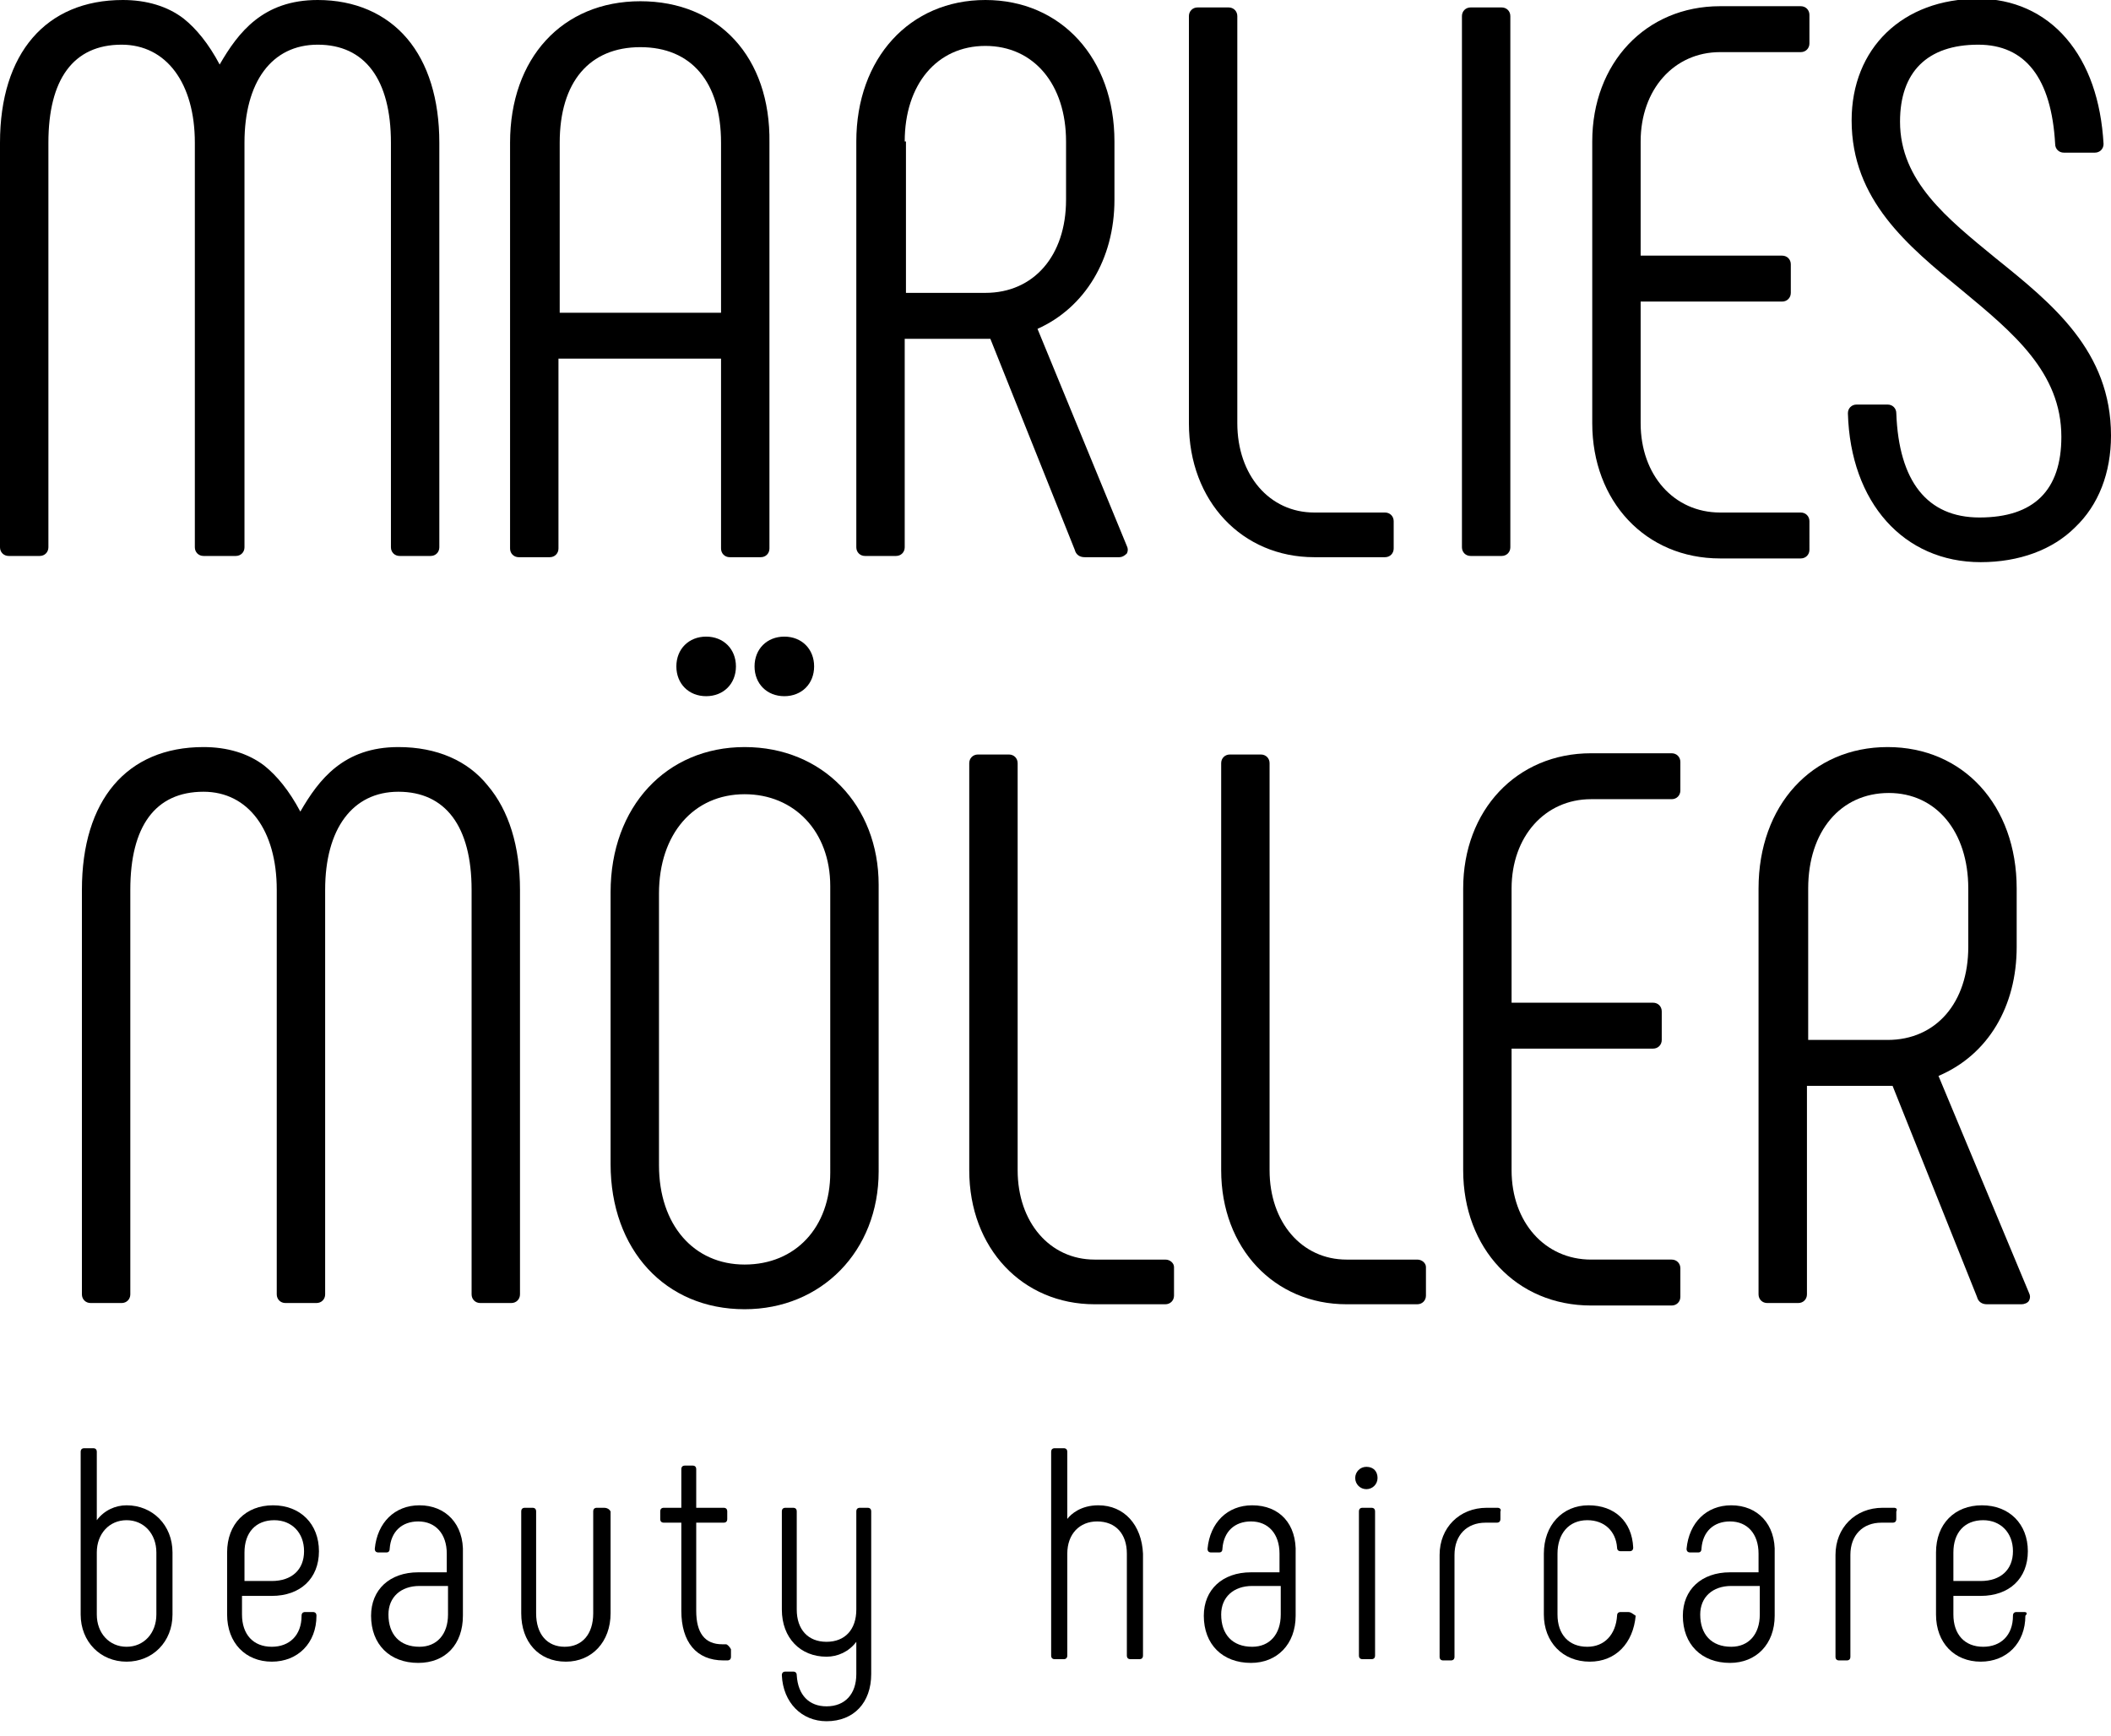
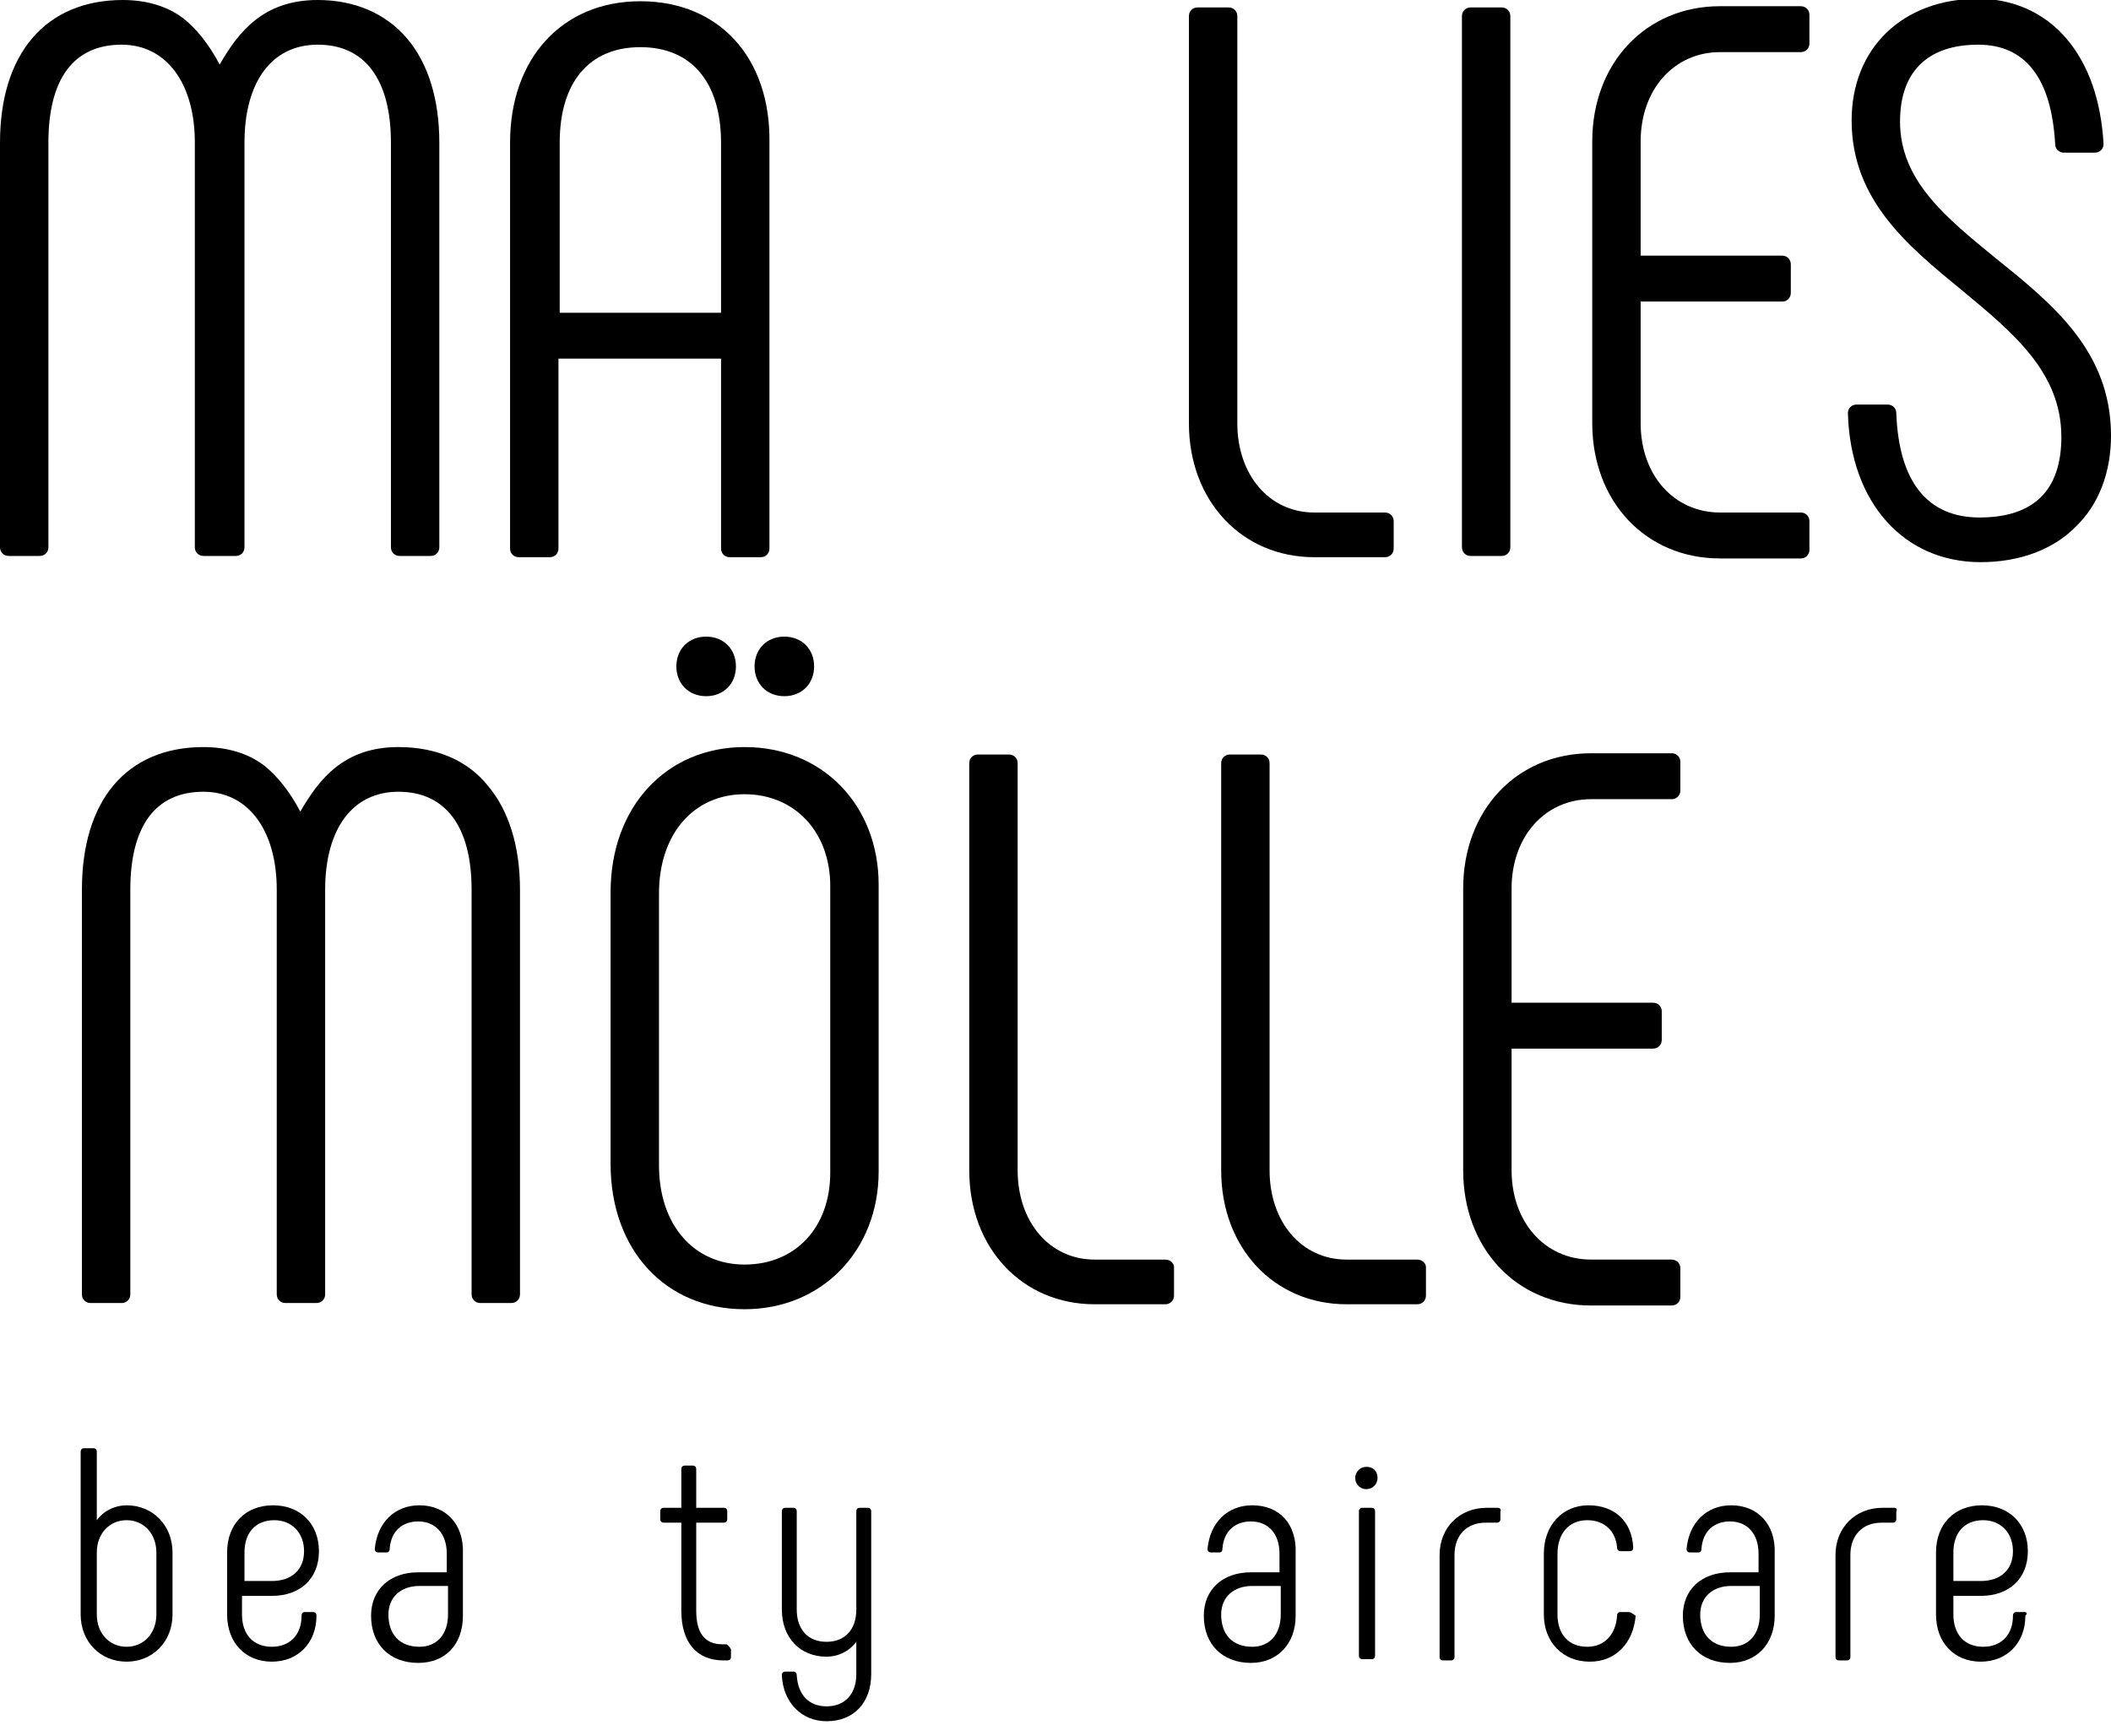
<svg xmlns="http://www.w3.org/2000/svg" version="1.1" id="Ebene_1" x="0px" y="0px" viewBox="0 0 170.1 139.9" style="enable-background:new 0 0 170.1 139.9;" xml:space="preserve">
  <g>
    <path d="M32.1,60.2c-4.4,0-6.4,2.6-7.9,5.2c-0.9-1.7-1.9-2.9-2.9-3.7c-1.3-1-3-1.5-4.9-1.5c-6.2,0-9.8,4.3-9.8,11.5v32.6   c0,0.4,0.3,0.7,0.7,0.7h2.5c0.4,0,0.7-0.3,0.7-0.7V71.7c0-5.1,2-7.9,5.9-7.9c3.6,0,5.9,3.1,5.9,7.9v32.6c0,0.4,0.3,0.7,0.7,0.7h2.5   c0.4,0,0.7-0.3,0.7-0.7V71.7c0-4.9,2.2-7.9,5.9-7.9c3.8,0,5.9,2.8,5.9,7.9v32.6c0,0.4,0.3,0.7,0.7,0.7h2.5c0.4,0,0.7-0.3,0.7-0.7   V71.7c0-3.5-0.9-6.4-2.6-8.4C37.7,61.3,35.2,60.2,32.1,60.2z" />
    <path d="M56.9,56.1c1.4,0,2.4-1,2.4-2.4s-1-2.4-2.4-2.4s-2.4,1-2.4,2.4S55.5,56.1,56.9,56.1z" />
    <path d="M60,60.2c-6.3,0-10.8,4.8-10.8,11.7v21.9c0,6.9,4.4,11.7,10.8,11.7c6.2,0,10.8-4.7,10.8-11.1V71.3   C70.8,64.9,66.3,60.2,60,60.2z M66.9,94.5c0,4.4-2.8,7.4-6.9,7.4c-4.1,0-6.9-3.2-6.9-8V72c0-4.8,2.8-8,6.9-8c4,0,6.9,3,6.9,7.4   V94.5z" />
    <path d="M63.2,56.1c1.4,0,2.4-1,2.4-2.4s-1-2.4-2.4-2.4s-2.4,1-2.4,2.4S61.8,56.1,63.2,56.1z" />
    <path d="M93.9,101.5h-5.7c-3.6,0-6.2-3-6.2-7.2V61.5c0-0.4-0.3-0.7-0.7-0.7h-2.5c-0.4,0-0.7,0.3-0.7,0.7v32.8   c0,6.3,4.3,10.8,10.1,10.8h5.7c0.4,0,0.7-0.3,0.7-0.7v-2.3C94.6,101.8,94.3,101.5,93.9,101.5z" />
    <path d="M114.2,101.5h-5.7c-3.6,0-6.2-3-6.2-7.2V61.5c0-0.4-0.3-0.7-0.7-0.7h-2.5c-0.4,0-0.7,0.3-0.7,0.7v32.8   c0,6.3,4.3,10.8,10.1,10.8h5.7c0.4,0,0.7-0.3,0.7-0.7v-2.3C114.9,101.8,114.6,101.5,114.2,101.5z" />
    <path d="M134.7,60.7h-6.5c-6,0-10.3,4.6-10.3,10.9v22.7c0,6.3,4.3,10.9,10.3,10.9h6.5c0.4,0,0.7-0.3,0.7-0.7v-2.3   c0-0.4-0.3-0.7-0.7-0.7h-6.5c-3.7,0-6.4-3-6.4-7.2v-9.8h11.4c0.4,0,0.7-0.3,0.7-0.7v-2.3c0-0.4-0.3-0.7-0.7-0.7h-11.4v-9.2   c0-4.2,2.7-7.2,6.4-7.2h6.5c0.4,0,0.7-0.3,0.7-0.7v-2.3C135.4,61,135.1,60.7,134.7,60.7z" />
-     <path d="M156.2,86.7c4-1.7,6.3-5.6,6.3-10.4v-4.7c0-6.7-4.3-11.4-10.4-11.4c-6.1,0-10.4,4.7-10.4,11.4v32.7c0,0.4,0.3,0.7,0.7,0.7   h2.5c0.4,0,0.7-0.3,0.7-0.7V87.5h6.9l6.8,17c0.1,0.4,0.4,0.6,0.8,0.6h2.8c0.2,0,0.5-0.1,0.6-0.3c0.1-0.2,0.1-0.4,0-0.6L156.2,86.7z    M158.6,71.6v4.7c0,4.5-2.6,7.5-6.5,7.5h-6.4V71.6c0-4.6,2.6-7.7,6.5-7.7C156,63.9,158.6,67,158.6,71.6z" />
  </g>
  <g>
    <path d="M10.2,121.3c-0.9,0-1.8,0.4-2.4,1.2V117c0-0.2-0.1-0.3-0.3-0.3H6.8c-0.2,0-0.3,0.1-0.3,0.3v13.1c0,2.2,1.6,3.8,3.7,3.8   c2.1,0,3.7-1.6,3.7-3.8v-5C13.9,122.9,12.3,121.3,10.2,121.3z M12.6,130.1c0,1.5-1,2.6-2.4,2.6s-2.4-1.1-2.4-2.6v-5   c0-1.5,1-2.6,2.4-2.6s2.4,1.1,2.4,2.6V130.1z" />
    <path d="M21.9,128.6c2.3,0,3.8-1.4,3.8-3.6c0-2.2-1.5-3.7-3.7-3.7c-2.2,0-3.7,1.5-3.7,3.8v5c0,2.3,1.5,3.8,3.6,3.8   c2.1,0,3.6-1.5,3.6-3.7c0-0.2-0.1-0.3-0.3-0.3h-0.6c-0.2,0-0.3,0.1-0.3,0.3c0,1.6-1,2.5-2.4,2.5c-1.5,0-2.4-1-2.4-2.6v-1.5H21.9z    M21.9,127.4h-2.2v-2.3c0-1.6,0.9-2.6,2.4-2.6c1.4,0,2.4,1,2.4,2.5C24.5,126.5,23.5,127.4,21.9,127.4z" />
    <path d="M33.8,121.3c-2,0-3.4,1.4-3.6,3.5c0,0.2,0.1,0.3,0.3,0.3h0.6c0.1,0,0.3,0,0.3-0.3c0.1-1.4,1-2.2,2.3-2.2   c1.4,0,2.3,1,2.3,2.6v1.5h-2.3c-2.3,0-3.8,1.4-3.8,3.5c0,2.3,1.5,3.8,3.8,3.8c2.2,0,3.6-1.5,3.6-3.8v-5   C37.4,122.8,35.9,121.3,33.8,121.3z M36.1,127.8v2.3c0,1.6-0.9,2.6-2.3,2.6c-1.6,0-2.5-1-2.5-2.6c0-1.4,1-2.3,2.5-2.3H36.1z" />
-     <path d="M48.7,121.5h-0.6c-0.2,0-0.3,0.1-0.3,0.3v8.2c0,1.7-0.9,2.7-2.3,2.7c-1.4,0-2.3-1-2.3-2.7v-8.2c0-0.2-0.1-0.3-0.3-0.3h-0.6   c-0.2,0-0.3,0.1-0.3,0.3v8.2c0,2.3,1.4,3.9,3.6,3.9c2.1,0,3.6-1.6,3.6-3.9v-8.2C49.1,121.6,48.9,121.5,48.7,121.5z" />
    <path d="M58.5,132.5h-0.3c-1.4,0-2.1-0.9-2.1-2.7v-7.1h2.2c0.2,0,0.3-0.1,0.3-0.3v-0.6c0-0.2-0.1-0.3-0.3-0.3h-2.2v-3.1   c0-0.2-0.1-0.3-0.3-0.3h-0.6c-0.2,0-0.3,0.1-0.3,0.3v3.1h-1.4c-0.2,0-0.3,0.1-0.3,0.3v0.6c0,0.2,0.1,0.3,0.3,0.3h1.4v7.1   c0,2.5,1.2,4,3.4,4h0.3c0.2,0,0.3-0.1,0.3-0.3v-0.6C58.8,132.7,58.6,132.5,58.5,132.5z" />
    <path d="M69.9,121.5h-0.6c-0.2,0-0.3,0.1-0.3,0.3v7.9c0,1.6-0.9,2.6-2.4,2.6s-2.4-1-2.4-2.6v-7.9c0-0.2-0.1-0.3-0.3-0.3h-0.6   c-0.2,0-0.3,0.1-0.3,0.3v7.9c0,2.3,1.5,3.8,3.6,3.8c0.9,0,1.8-0.4,2.4-1.2v2.6c0,1.6-0.9,2.6-2.4,2.6c-1.4,0-2.3-0.9-2.4-2.5   c0-0.2-0.1-0.3-0.3-0.3h-0.6c-0.2,0-0.3,0.1-0.3,0.3c0.1,2.2,1.6,3.7,3.6,3.7c2.2,0,3.6-1.5,3.6-3.8v-13.1   C70.2,121.6,70.1,121.5,69.9,121.5z" />
-     <path d="M88.5,121.3c-1.4,0-2.2,0.7-2.5,1.1V117c0-0.2-0.1-0.3-0.3-0.3H85c-0.2,0-0.3,0.1-0.3,0.3v16.4c0,0.2,0.1,0.3,0.3,0.3h0.7   c0.2,0,0.3-0.1,0.3-0.3v-8.2c0-1.6,1-2.6,2.4-2.6c1.5,0,2.4,1,2.4,2.6v8.2c0,0.2,0.1,0.3,0.3,0.3h0.7c0.2,0,0.3-0.1,0.3-0.3v-8.2   C92,122.9,90.6,121.3,88.5,121.3z" />
    <path d="M100.9,121.3c-2,0-3.4,1.4-3.6,3.5c0,0.2,0.1,0.3,0.3,0.3h0.6c0.1,0,0.3,0,0.3-0.3c0.1-1.4,1-2.2,2.3-2.2   c1.4,0,2.3,1,2.3,2.6v1.5h-2.3c-2.3,0-3.8,1.4-3.8,3.5c0,2.3,1.5,3.8,3.8,3.8c2.1,0,3.6-1.5,3.6-3.8v-5   C104.5,122.8,103.1,121.3,100.9,121.3z M103.2,127.8v2.3c0,1.6-0.9,2.6-2.3,2.6c-1.6,0-2.5-1-2.5-2.6c0-1.4,1-2.3,2.5-2.3H103.2z" />
    <path d="M110.5,121.5h-0.7c-0.2,0-0.3,0.1-0.3,0.3v11.6c0,0.2,0.1,0.3,0.3,0.3h0.7c0.2,0,0.3-0.1,0.3-0.3v-11.6   C110.8,121.6,110.7,121.5,110.5,121.5z" />
    <path d="M110.1,118.2c-0.5,0-0.9,0.4-0.9,0.9c0,0.5,0.4,0.9,0.9,0.9c0.5,0,0.9-0.4,0.9-0.9C111,118.6,110.7,118.2,110.1,118.2z" />
    <path d="M120.7,121.5h-0.9c-2.2,0-3.8,1.6-3.8,3.8v8.2c0,0.2,0.1,0.3,0.3,0.3h0.6c0.2,0,0.3-0.1,0.3-0.3v-8.2c0-1.6,1-2.6,2.5-2.6   h0.9c0.2,0,0.3-0.1,0.3-0.3v-0.6C121,121.6,120.8,121.5,120.7,121.5z" />
    <path d="M131.2,129.9h-0.6c-0.2,0-0.3,0.1-0.3,0.3c-0.1,1.5-1,2.5-2.4,2.5c-1.5,0-2.4-1-2.4-2.6v-4.9c0-1.6,0.9-2.7,2.4-2.7   c1.4,0,2.3,0.9,2.4,2.2c0,0.2,0.1,0.3,0.3,0.3h0.7c0.2,0,0.3-0.1,0.3-0.3c-0.1-2.1-1.5-3.4-3.6-3.4c-2.1,0-3.6,1.6-3.6,3.9v4.9   c0,2.2,1.5,3.8,3.7,3.8c2.1,0,3.5-1.5,3.7-3.7C131.5,130,131.4,129.9,131.2,129.9z" />
    <path d="M139.5,121.3c-2,0-3.4,1.4-3.6,3.5c0,0.2,0.1,0.3,0.3,0.3h0.6c0.1,0,0.3,0,0.3-0.3c0.1-1.4,1-2.2,2.3-2.2   c1.4,0,2.3,1,2.3,2.6v1.5h-2.3c-2.3,0-3.8,1.4-3.8,3.5c0,2.3,1.5,3.8,3.8,3.8c2.1,0,3.6-1.5,3.6-3.8v-5   C143.1,122.8,141.6,121.3,139.5,121.3z M141.8,130.1c0,1.6-0.9,2.6-2.3,2.6c-1.6,0-2.5-1-2.5-2.6c0-1.4,1-2.3,2.5-2.3h2.3V130.1z" />
    <path d="M152.6,121.5h-0.9c-2.2,0-3.8,1.6-3.8,3.8v8.2c0,0.2,0.1,0.3,0.3,0.3h0.6c0.2,0,0.3-0.1,0.3-0.3v-8.2c0-1.6,1-2.6,2.5-2.6   h0.9c0.2,0,0.3-0.1,0.3-0.3v-0.6C152.9,121.6,152.8,121.5,152.6,121.5z" />
    <path d="M163.1,129.9h-0.6c-0.2,0-0.3,0.1-0.3,0.3c0,1.6-1,2.5-2.4,2.5c-1.5,0-2.4-1-2.4-2.6v-1.5h2.2c2.3,0,3.8-1.4,3.8-3.6   c0-2.2-1.5-3.7-3.7-3.7c-2.2,0-3.7,1.5-3.7,3.8v5c0,2.3,1.5,3.8,3.6,3.8c2.1,0,3.6-1.5,3.6-3.7C163.4,130,163.3,129.9,163.1,129.9z    M157.4,125.1c0-1.6,0.9-2.6,2.4-2.6c1.4,0,2.4,1,2.4,2.5c0,1.5-1,2.4-2.6,2.4h-2.2V125.1z" />
  </g>
  <path d="M25.6,0c-4.4,0-6.4,2.6-7.9,5.2c-0.9-1.7-1.9-2.9-2.9-3.7c-1.3-1-3-1.5-4.9-1.5C3.7,0,0,4.3,0,11.5v32.6  c0,0.4,0.3,0.7,0.7,0.7h2.5c0.4,0,0.7-0.3,0.7-0.7V11.5c0-5.1,2-7.9,5.9-7.9c3.6,0,5.9,3.1,5.9,7.9v32.6c0,0.4,0.3,0.7,0.7,0.7H19  c0.4,0,0.7-0.3,0.7-0.7V11.5c0-4.9,2.2-7.9,5.9-7.9c3.8,0,5.9,2.8,5.9,7.9v32.6c0,0.4,0.3,0.7,0.7,0.7h2.5c0.4,0,0.7-0.3,0.7-0.7  V11.5c0-3.5-0.9-6.4-2.6-8.4C31.1,1.1,28.6,0,25.6,0z" />
  <path d="M51.6,0.1c-6.3,0-10.5,4.6-10.5,11.4v32.7c0,0.4,0.3,0.7,0.7,0.7h2.5c0.4,0,0.7-0.3,0.7-0.7V28.9h13.1v15.3  c0,0.4,0.3,0.7,0.7,0.7h2.5c0.4,0,0.7-0.3,0.7-0.7V11.5C62.1,4.6,57.9,0.1,51.6,0.1z M45.1,11.5c0-4.9,2.4-7.7,6.5-7.7  s6.5,2.8,6.5,7.7v13.7H45.1V11.5z" />
-   <path d="M89.8,16.1v-4.7C89.8,4.7,85.5,0,79.4,0S69,4.7,69,11.4v32.7c0,0.4,0.3,0.7,0.7,0.7h2.5c0.4,0,0.7-0.3,0.7-0.7V27.3h6.9  l6.8,17c0.1,0.4,0.4,0.6,0.8,0.6h2.8c0.2,0,0.4-0.1,0.6-0.3c0.1-0.2,0.1-0.4,0-0.6l-7.2-17.5C87.4,24.8,89.8,20.9,89.8,16.1z   M72.9,11.4c0-4.6,2.6-7.7,6.5-7.7s6.5,3.1,6.5,7.7v4.7c0,4.5-2.6,7.5-6.5,7.5h-6.4V11.4z" />
  <path d="M111.6,41.3h-5.7c-3.6,0-6.2-3-6.2-7.2V1.3c0-0.4-0.3-0.7-0.7-0.7h-2.5c-0.4,0-0.7,0.3-0.7,0.7v32.8  c0,6.3,4.3,10.8,10.1,10.8h5.7c0.4,0,0.7-0.3,0.7-0.7V42C112.3,41.6,112,41.3,111.6,41.3z" />
  <path d="M121,0.6h-2.5c-0.4,0-0.7,0.3-0.7,0.7v42.8c0,0.4,0.3,0.7,0.7,0.7h2.5c0.4,0,0.7-0.3,0.7-0.7V1.3  C121.7,0.9,121.4,0.6,121,0.6z" />
  <path d="M145.1,0.5h-6.5c-6,0-10.3,4.6-10.3,10.9v22.7c0,6.3,4.3,10.9,10.3,10.9h6.5c0.4,0,0.7-0.3,0.7-0.7V42  c0-0.4-0.3-0.7-0.7-0.7h-6.5c-3.7,0-6.4-3-6.4-7.2v-9.8h11.4c0.4,0,0.7-0.3,0.7-0.7v-2.3c0-0.4-0.3-0.7-0.7-0.7h-11.4v-9.2  c0-4.2,2.7-7.2,6.4-7.2h6.5c0.4,0,0.7-0.3,0.7-0.7V1.2C145.8,0.8,145.5,0.5,145.1,0.5z" />
  <path d="M160.8,20.8c-3.9-3.2-7.7-6.2-7.7-11c0-4,2.2-6.2,6.3-6.2c3.8,0,5.9,2.7,6.2,8c0,0.4,0.3,0.7,0.7,0.7h2.5  c0.4,0,0.7-0.3,0.7-0.7c-0.2-3.5-1.2-6.4-3-8.5c-1.8-2.1-4.3-3.2-7.1-3.2c-6.1,0-10.2,4-10.2,9.8c0,6.4,4.5,10.1,8.9,13.7  c4.1,3.4,8,6.6,8,11.8c0,4.3-2.2,6.5-6.6,6.5c-4.2,0-6.5-2.9-6.7-8.4c0-0.4-0.3-0.7-0.7-0.7h-2.5c-0.4,0-0.7,0.3-0.7,0.7v0  c0.2,7.2,4.5,12,10.7,12c3.1,0,5.8-1,7.6-2.8c1.9-1.8,2.9-4.4,2.9-7.4C170.1,28.3,165.4,24.5,160.8,20.8z" />
</svg>